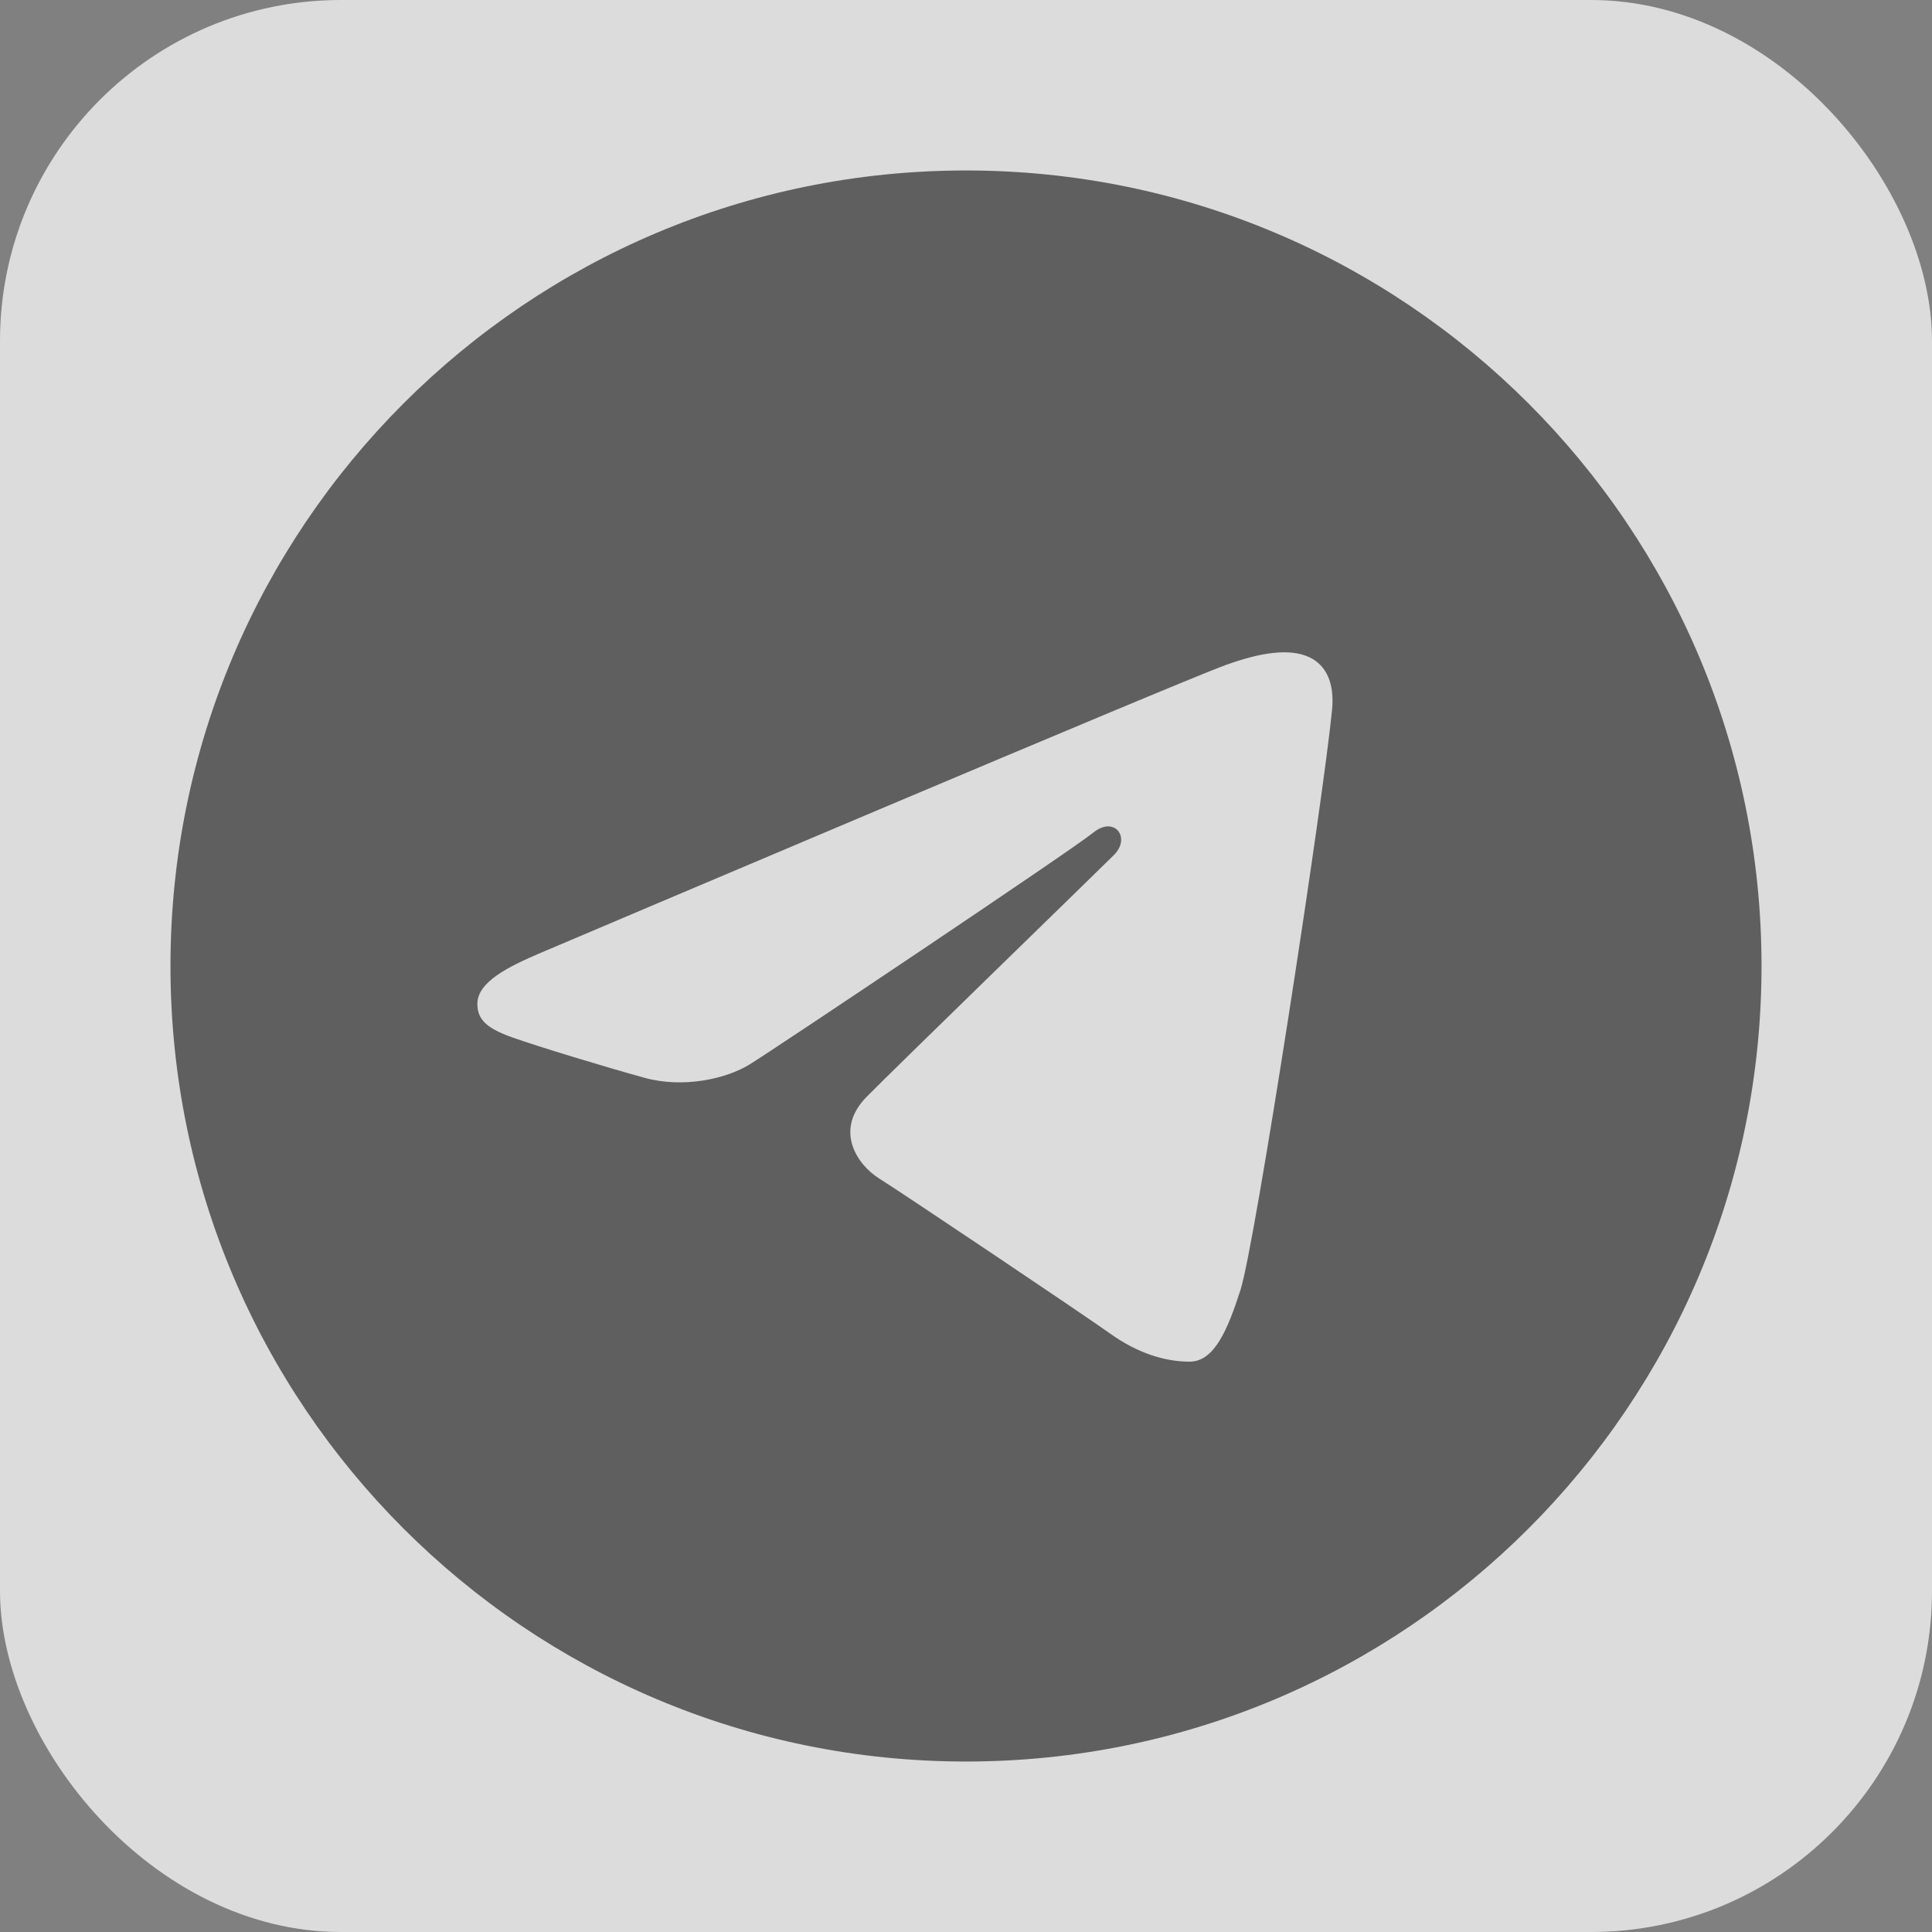
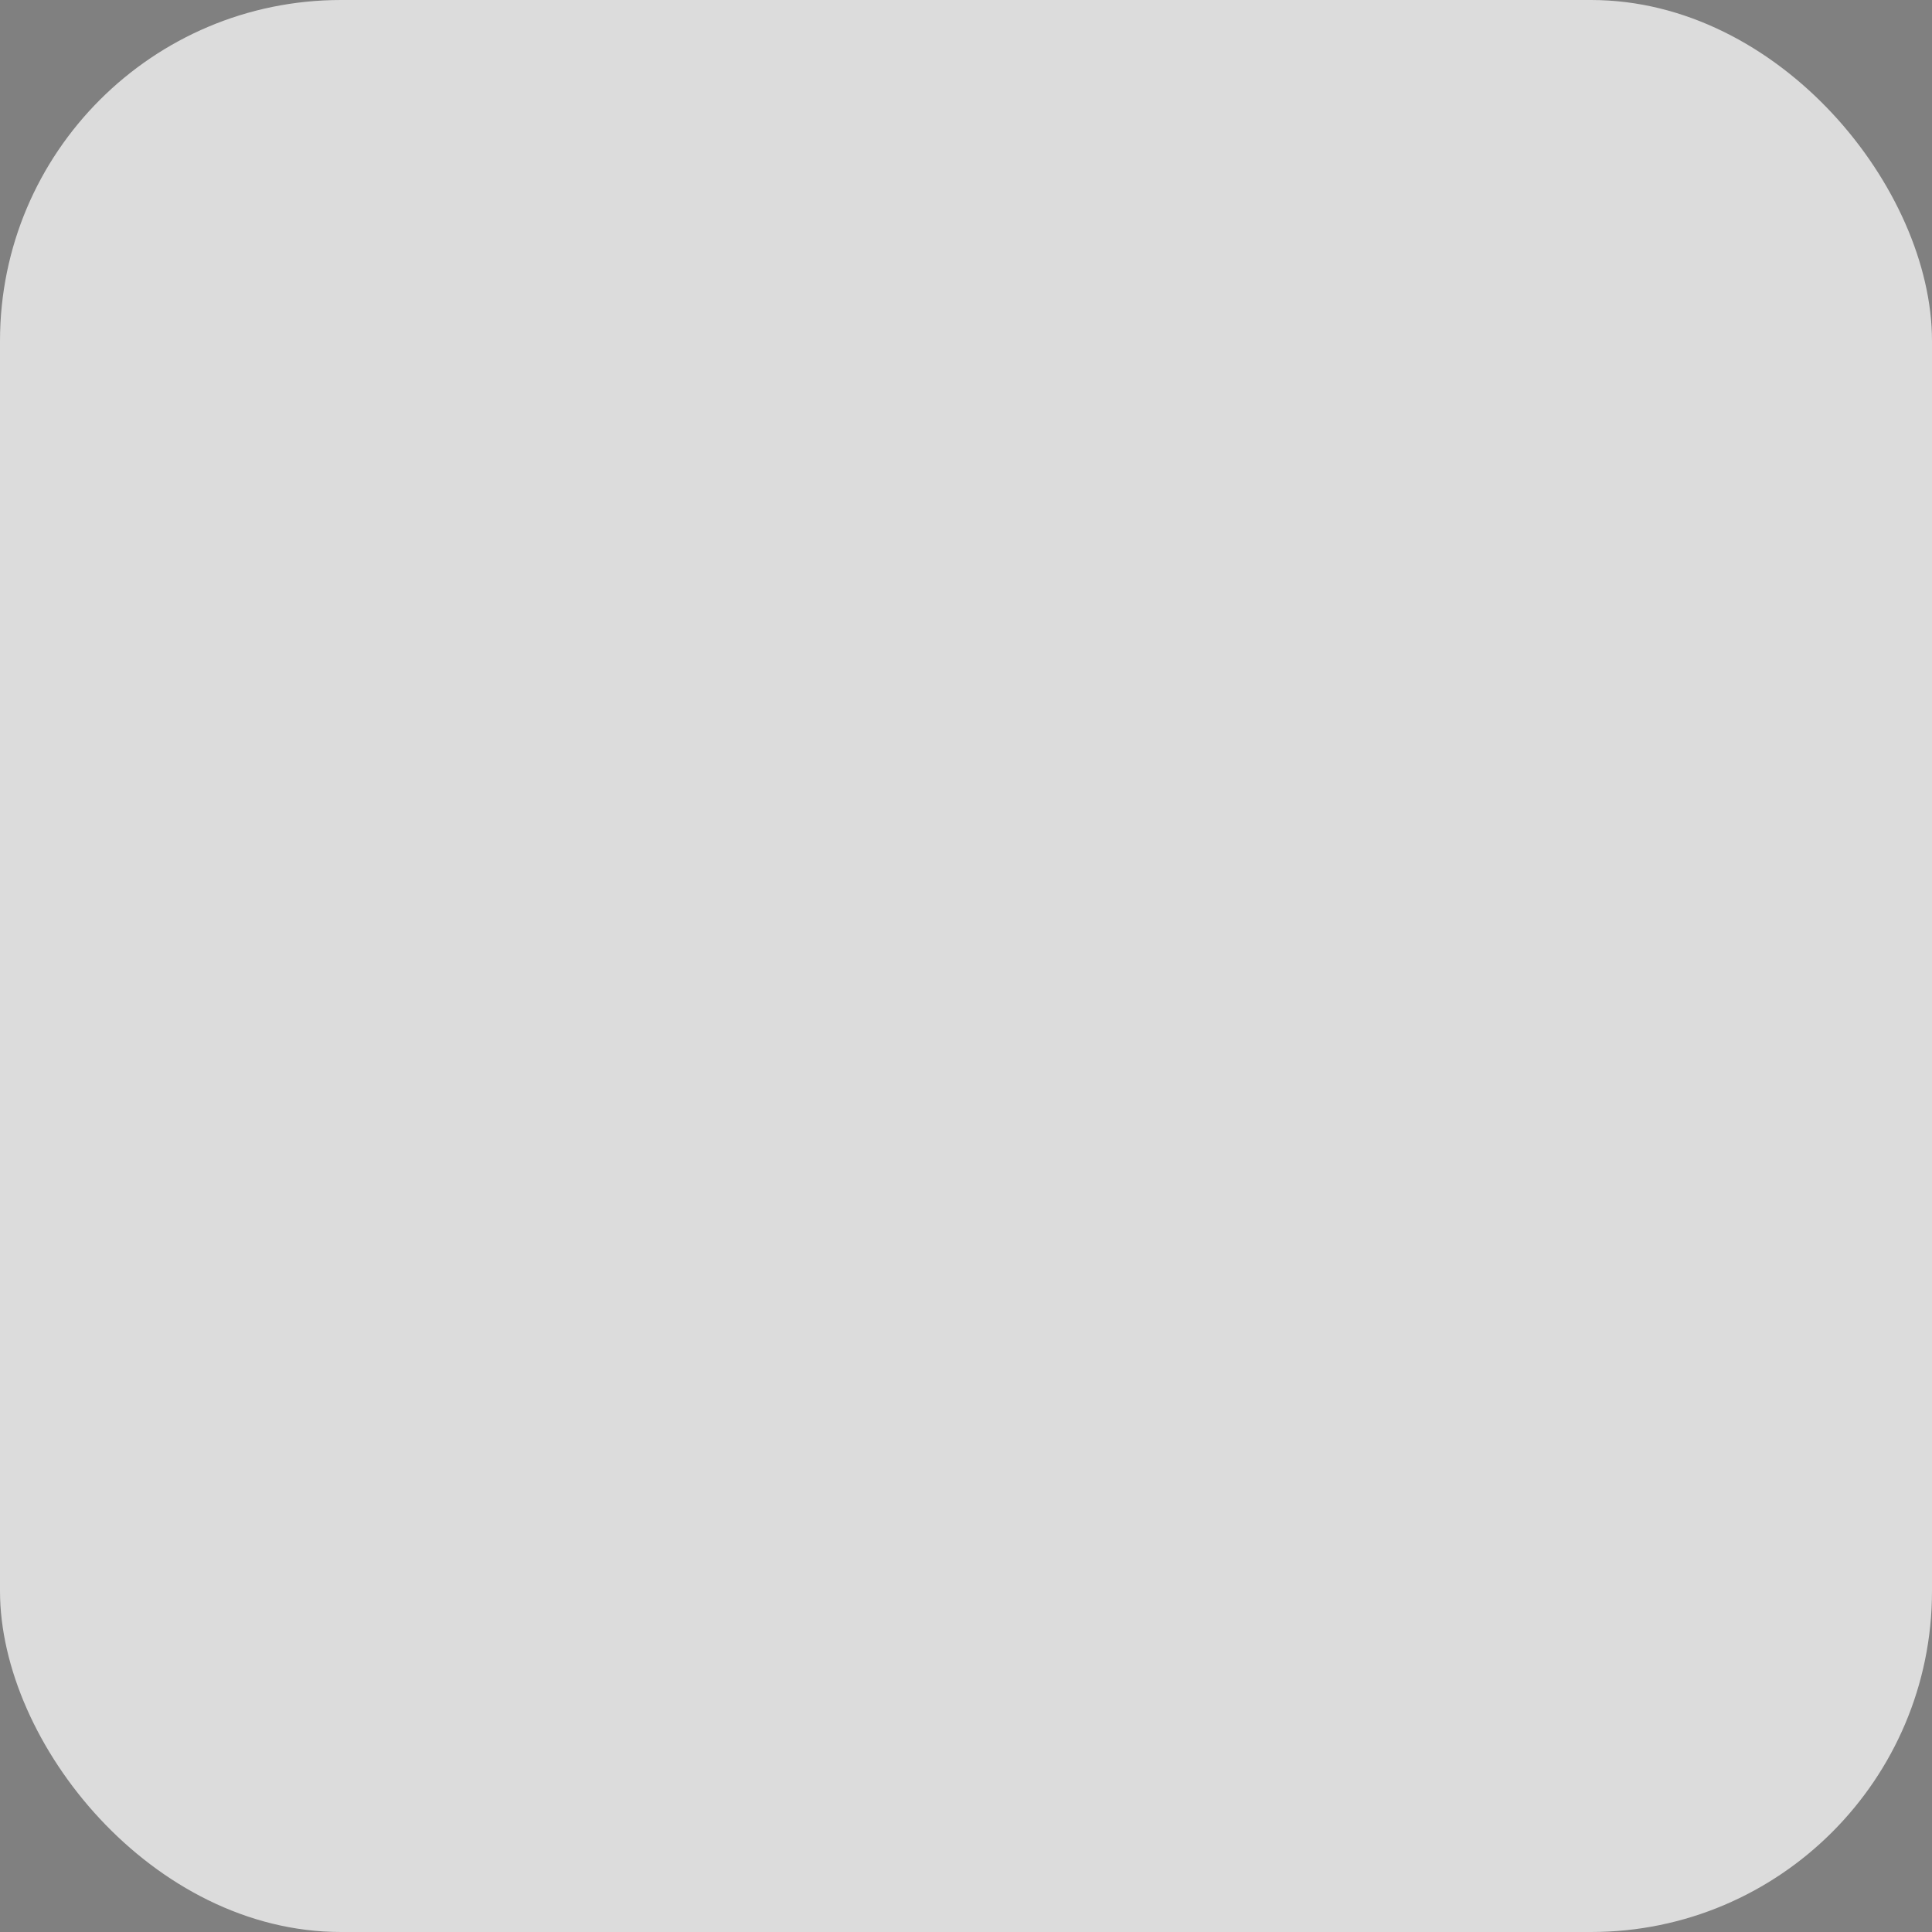
<svg xmlns="http://www.w3.org/2000/svg" width="34" height="34" viewBox="0 0 34 34" fill="none">
  <rect x="0" y="0" width="34" height="34" fill="#808080" stroke="none" />
  <rect width="34" height="34" rx="6" fill="white" fill-opacity="0.72" />
-   <path d="M17 3C24.732 3 31 9.268 31 17C31 24.732 24.732 31 17 31C9.268 31 3 24.732 3 17C3 9.268 9.268 3 17 3ZM21.829 22.706C22.087 21.916 23.293 14.042 23.442 12.491C23.488 12.021 23.339 11.709 23.048 11.569C22.696 11.4 22.175 11.485 21.571 11.703C20.742 12.001 10.143 16.502 9.531 16.762C8.95 17.009 8.401 17.278 8.401 17.667C8.401 17.941 8.563 18.095 9.011 18.255C9.478 18.421 10.652 18.777 11.345 18.968C12.013 19.153 12.773 18.993 13.199 18.728C13.651 18.448 18.863 14.96 19.238 14.654C19.611 14.348 19.91 14.74 19.604 15.046C19.298 15.352 15.72 18.824 15.249 19.305C14.676 19.889 15.083 20.494 15.467 20.736C15.906 21.012 19.062 23.13 19.537 23.469C20.012 23.809 20.494 23.963 20.936 23.963C21.377 23.963 21.61 23.382 21.829 22.706Z" fill="#1A1A1A" fill-opacity="0.64" />
</svg>